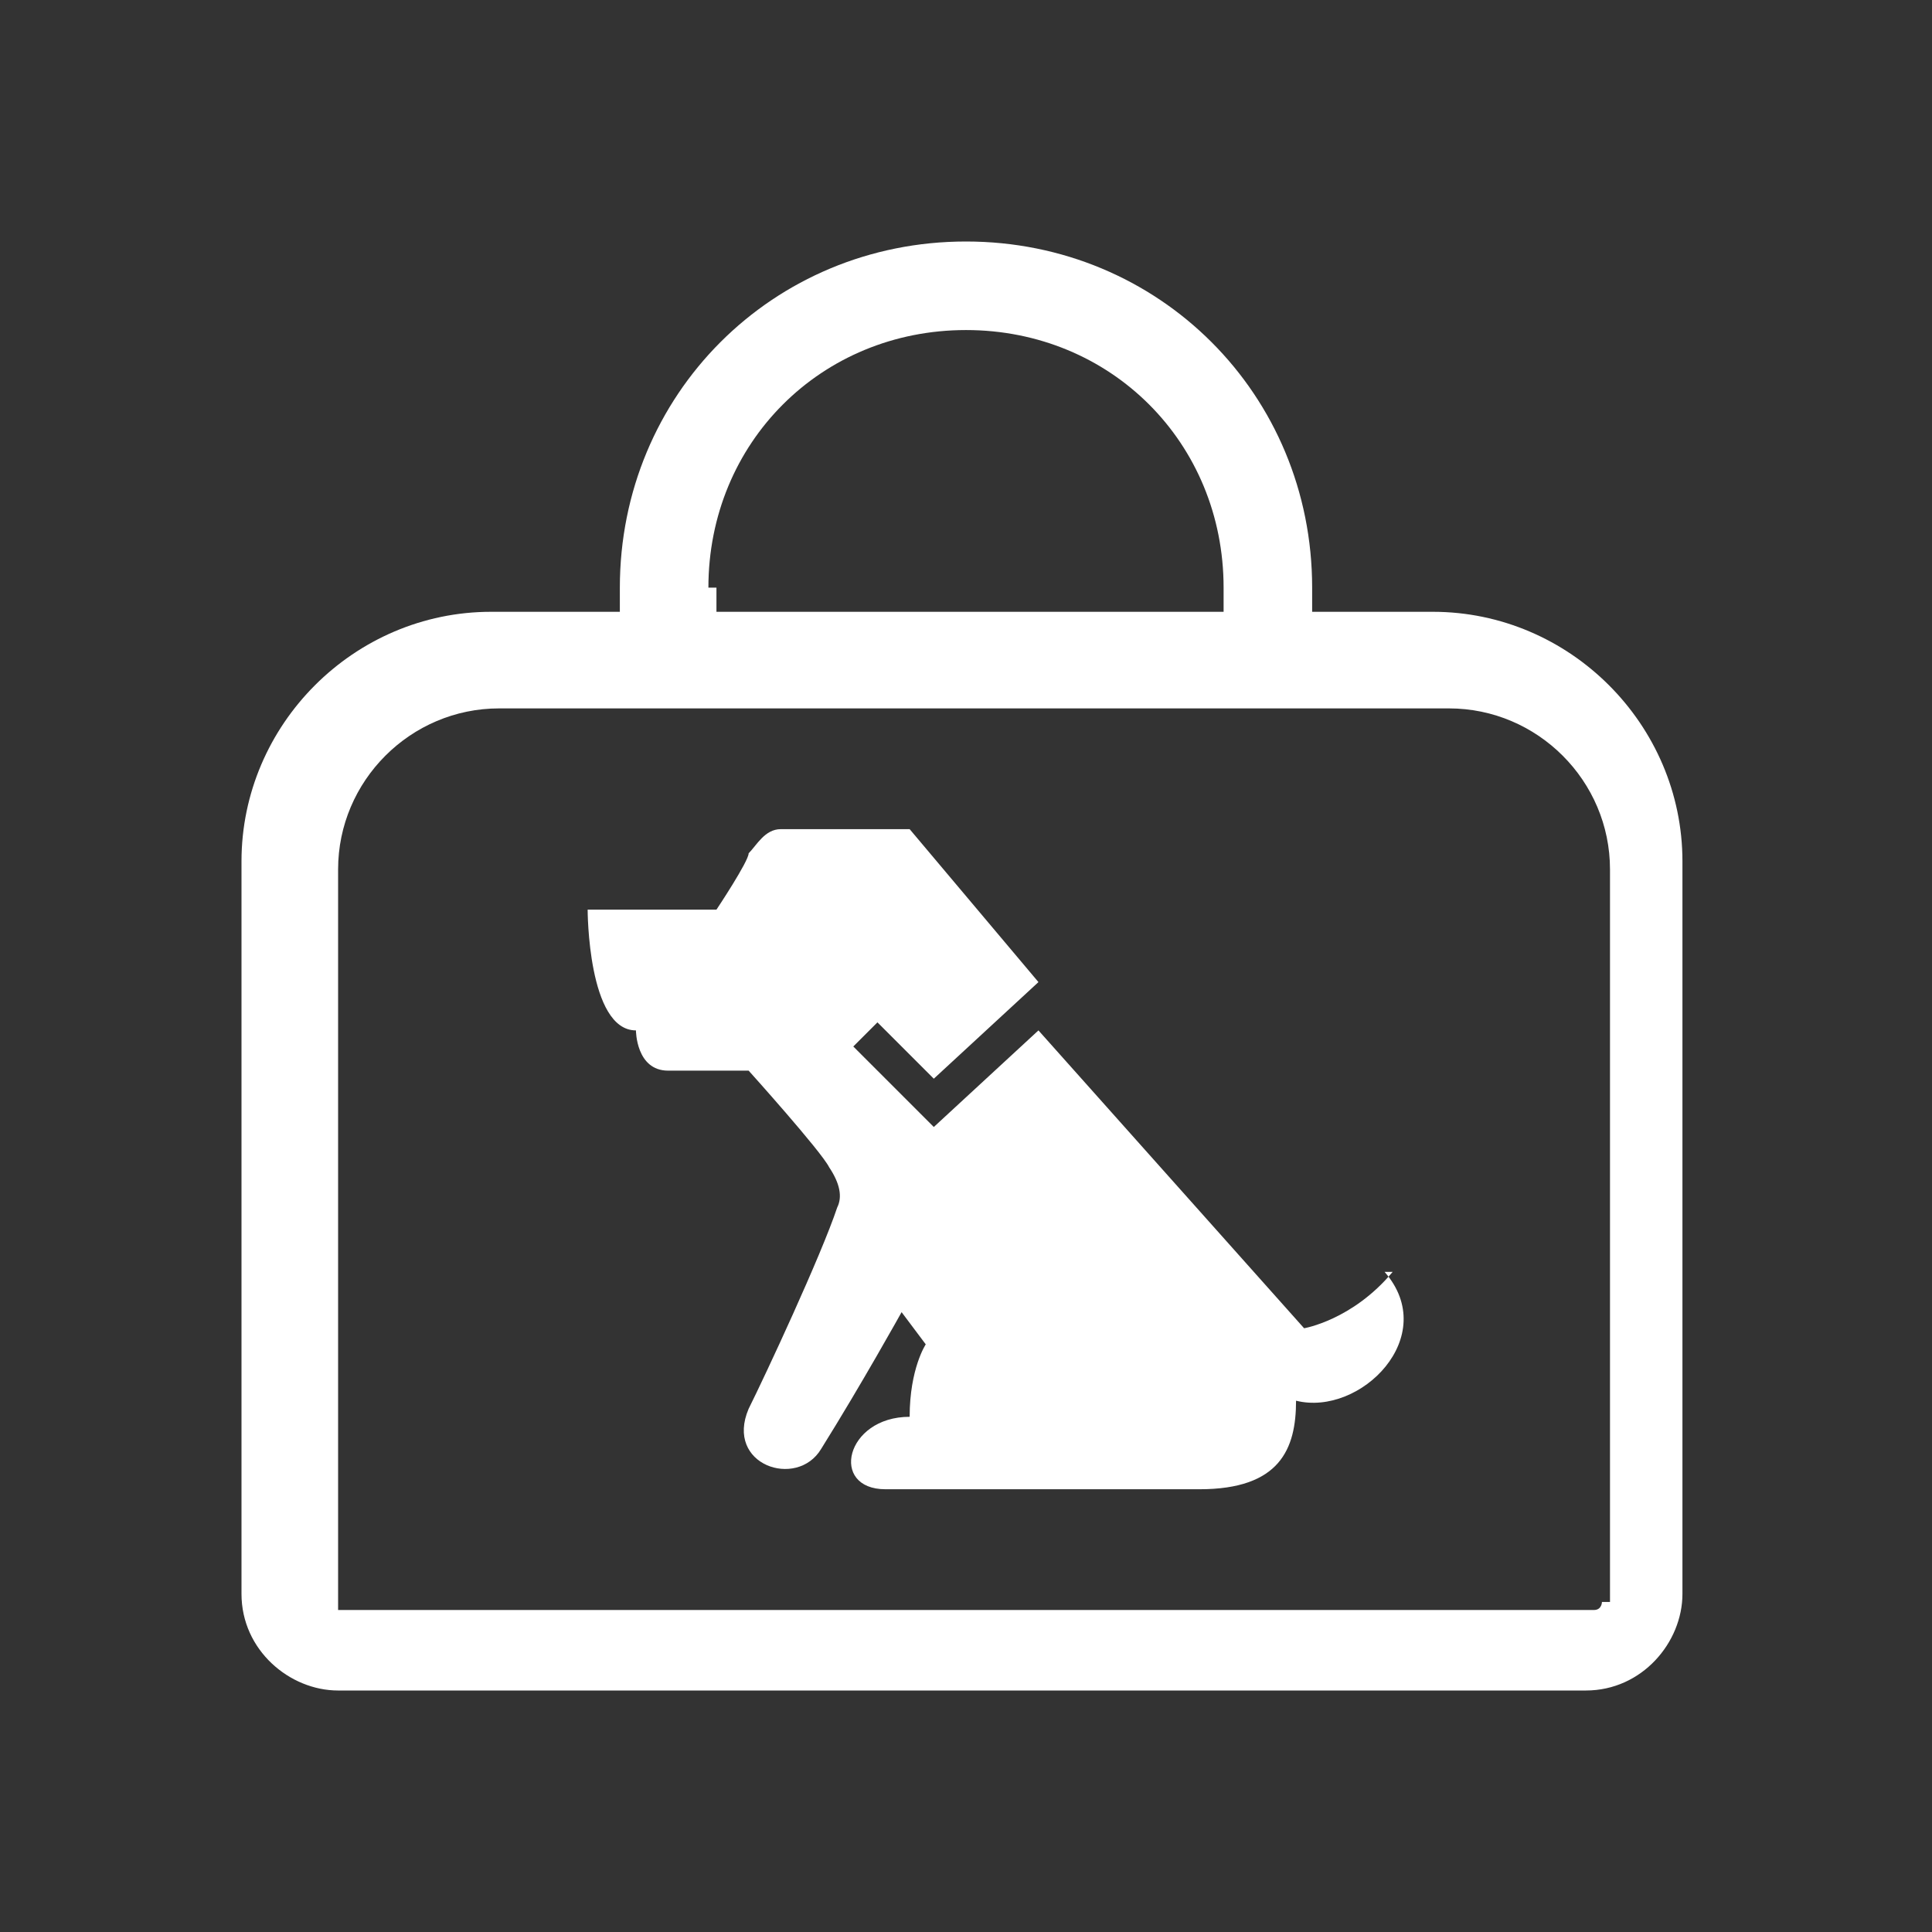
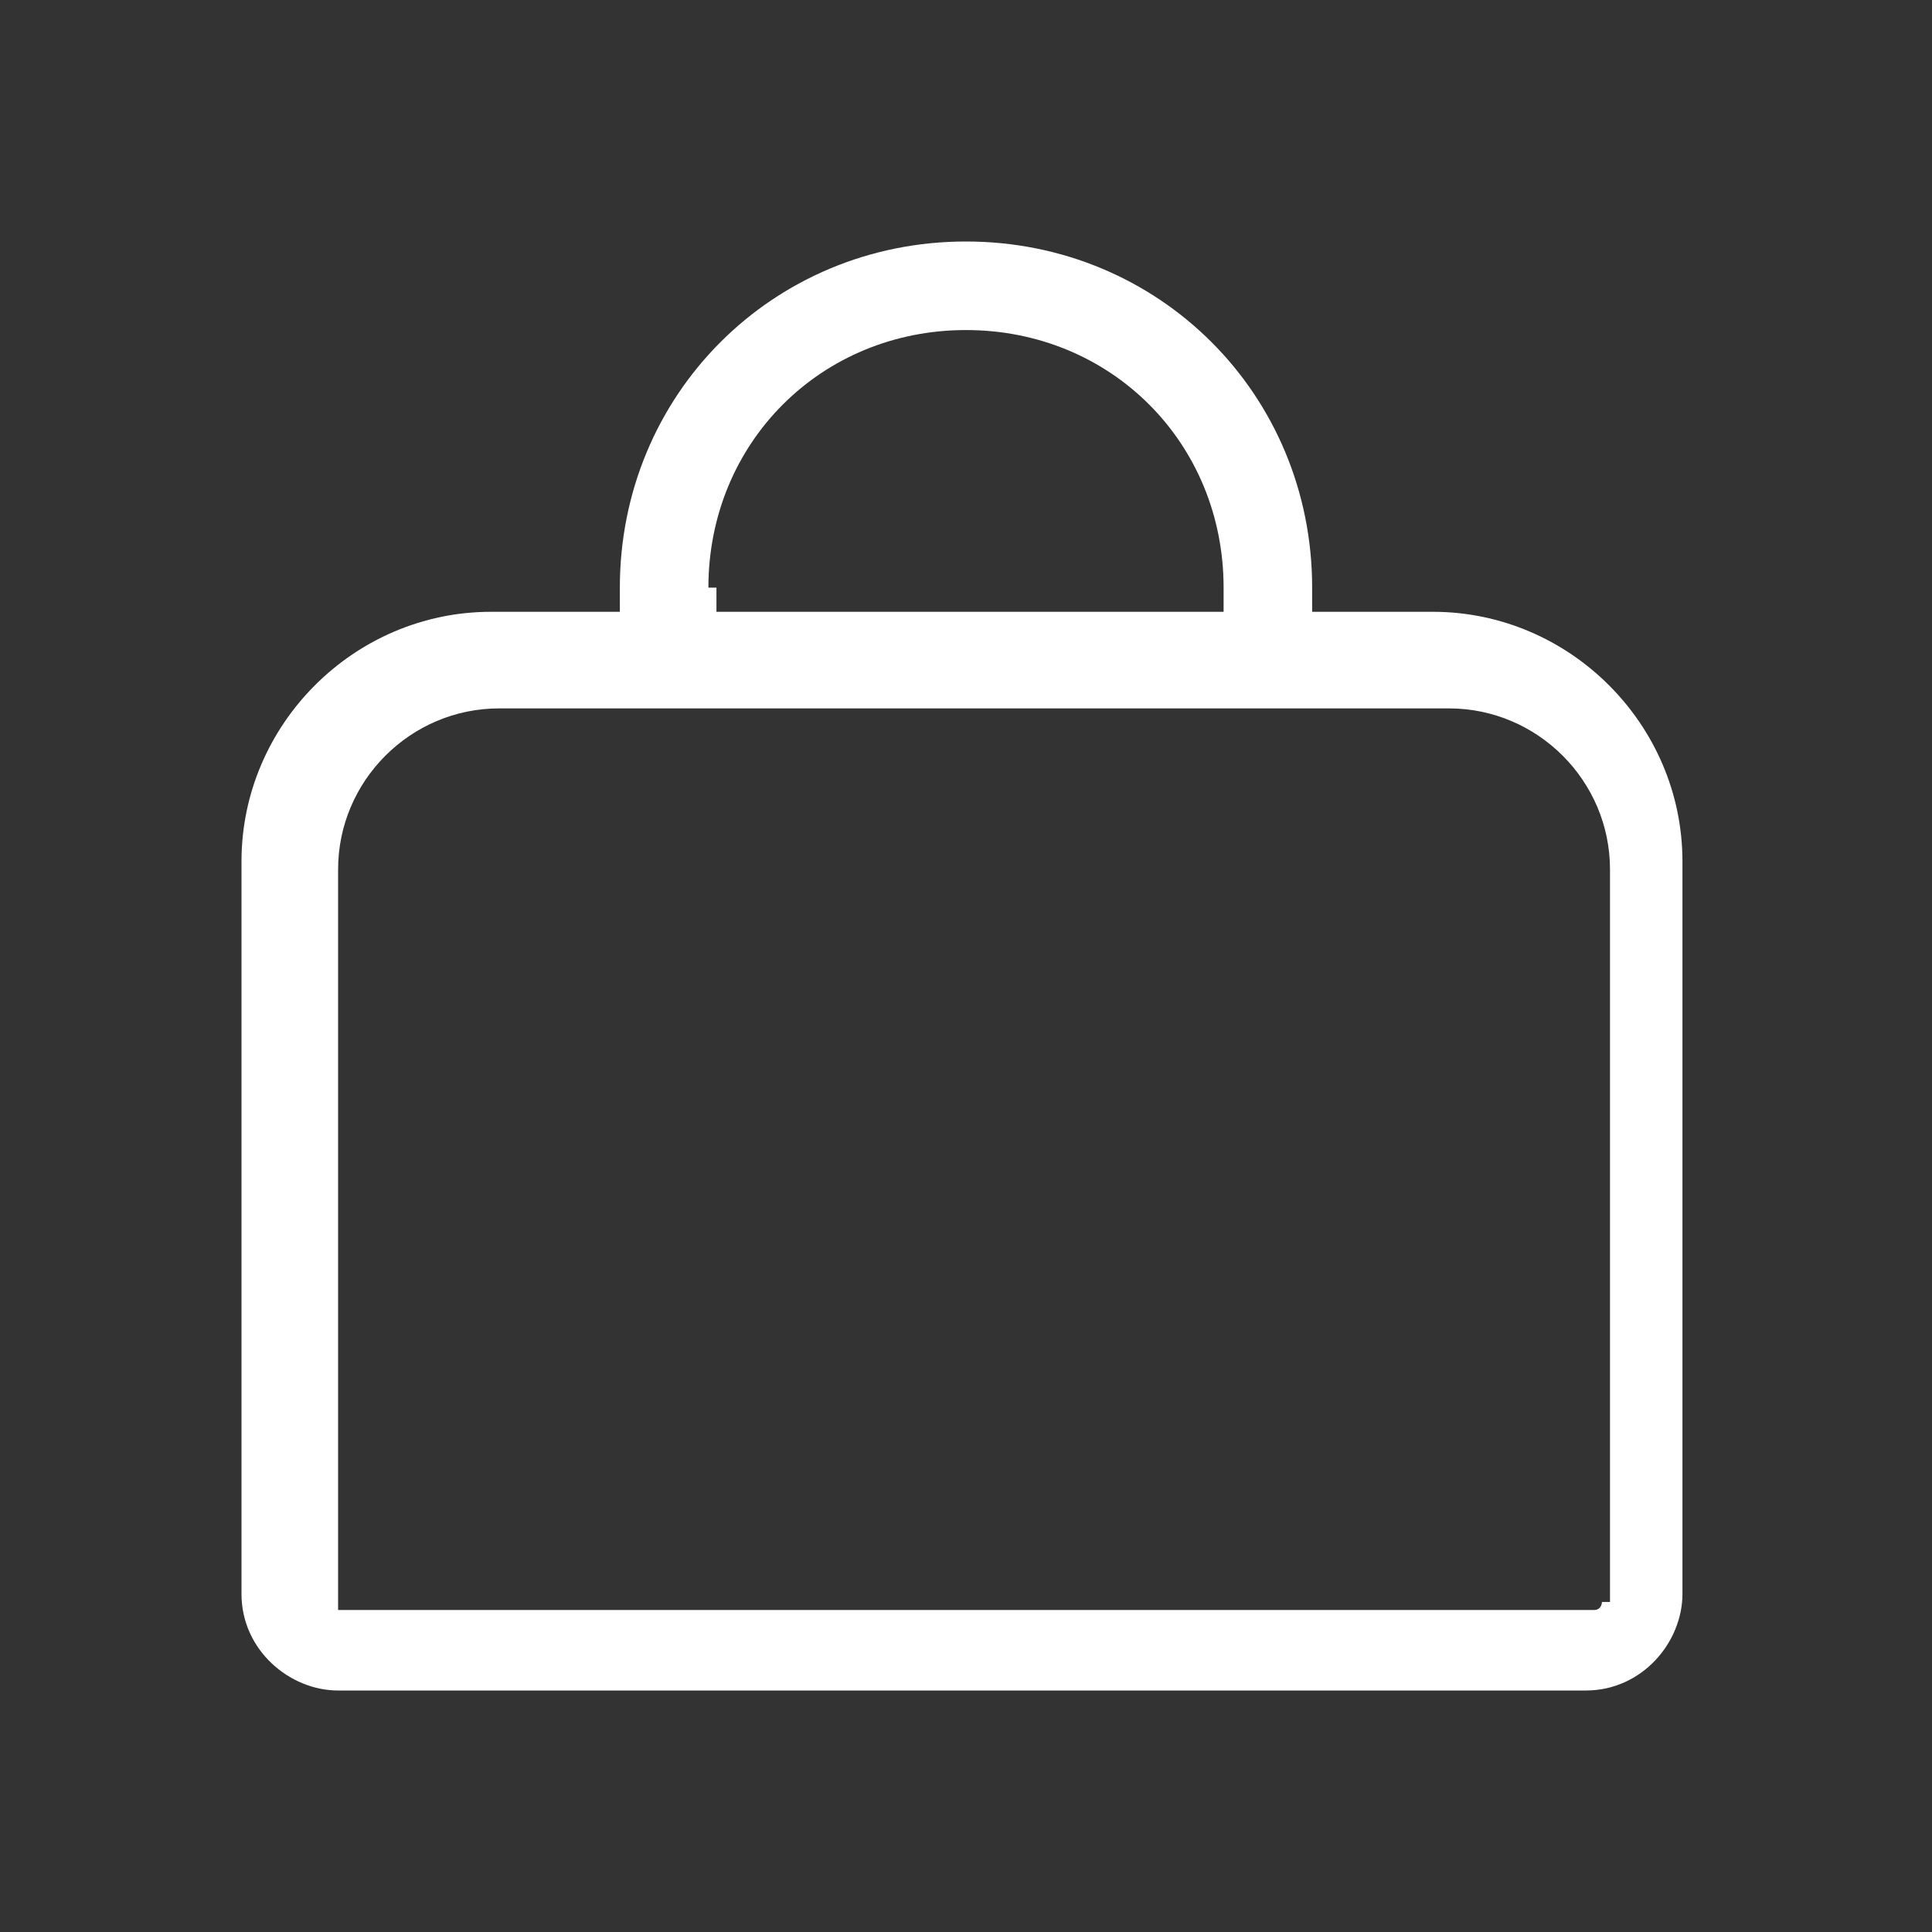
<svg xmlns="http://www.w3.org/2000/svg" version="1.1" viewBox="0 0 24 24">
  <rect x="0" y="0" width="24" height="24" fill="#333333" stroke="none" />
  <defs>
    <style>
      .cls-1 {
        fill: none;
      }

      .cls-2 {
        fill: #fff;
      }
    </style>
  </defs>
  <g>
    <g id="_レイヤー_1" data-name="レイヤー_1">
      <g id="_レイヤー_1-2" data-name="_レイヤー_1">
        <g>
          <g>
-             <path class="cls-2" d="M17.3,15.8c-.5.6-1.1.7-1.1.7l-3.3-3.7-1.3,1.2-1-1,.3-.3.7.7,1.3-1.2-1.6-1.9h-1.6c-.2,0-.3.2-.4.3,0,.1-.4.7-.4.7h-1.6s0,1.5.6,1.5c0,0,0,.5.4.5h1s.9,1,1,1.2q.2.3.1.5c-.2.6-.9,2.1-1.1,2.5-.3.7.6,1,.9.5.5-.8,1-1.7,1-1.7l.3.4s-.2.3-.2.9c-.8,0-1,.9-.3.9h3.9c1,0,1.2-.5,1.2-1.1.8.2,1.8-.8,1.1-1.6h.1Z" />
            <path class="cls-2" d="M17.9,7.6h-1.6v-.3c0-2.4-1.9-4.3-4.3-4.3s-4.3,1.9-4.3,4.3,0,.2,0,.3h-1.6c-1.7,0-3.1,1.4-3.1,3.1v9.1c0,.7.6,1.2,1.2,1.2h15.5c.7,0,1.2-.6,1.2-1.2v-9.1c0-1.7-1.4-3.1-3.1-3.1h.1ZM8.8,7.3c0-1.8,1.4-3.2,3.2-3.2s3.2,1.4,3.2,3.2v.3h-6.3v-.3h0ZM19.9,19.9s0,.1-.1.1H4.2s0,0,0-.1v-9.1c0-1.1.9-2,2-2h11.8c1.1,0,2,.9,2,2v9.1Z" />
          </g>
          <rect class="cls-1" width="24" height="24" />
        </g>
-         <rect class="cls-1" width="24" height="24" />
      </g>
    </g>
  </g>
</svg>